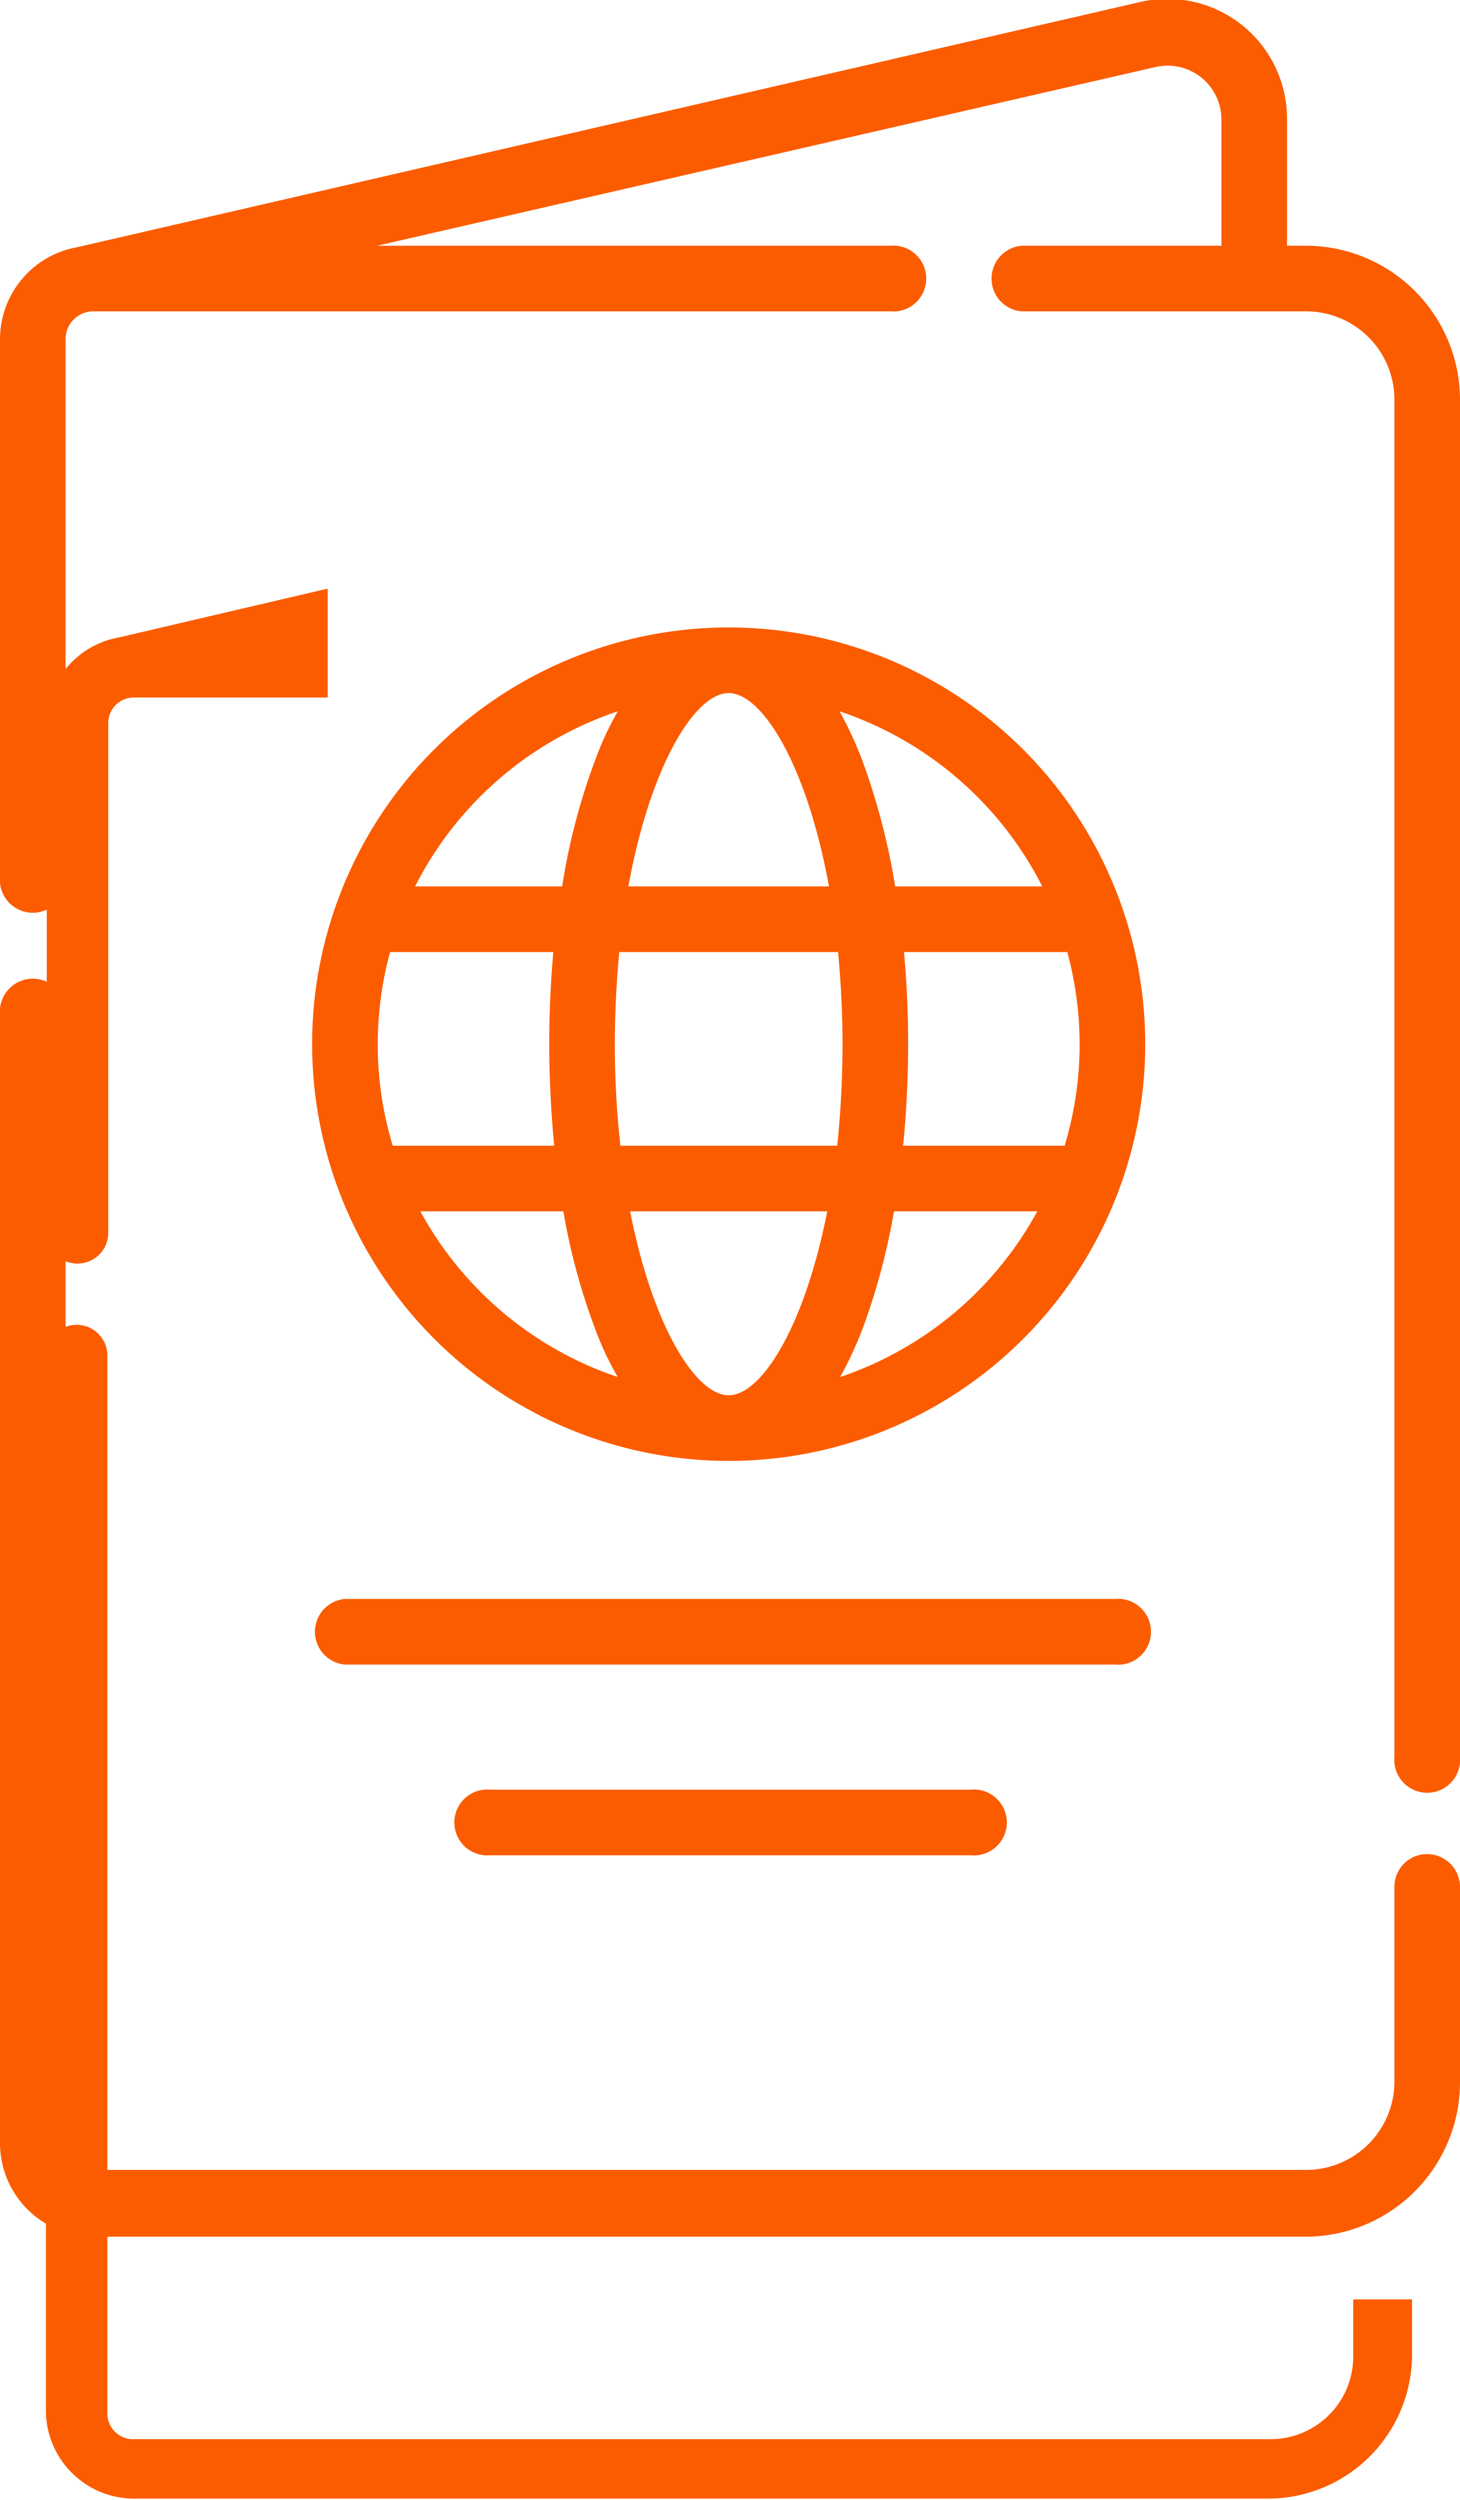
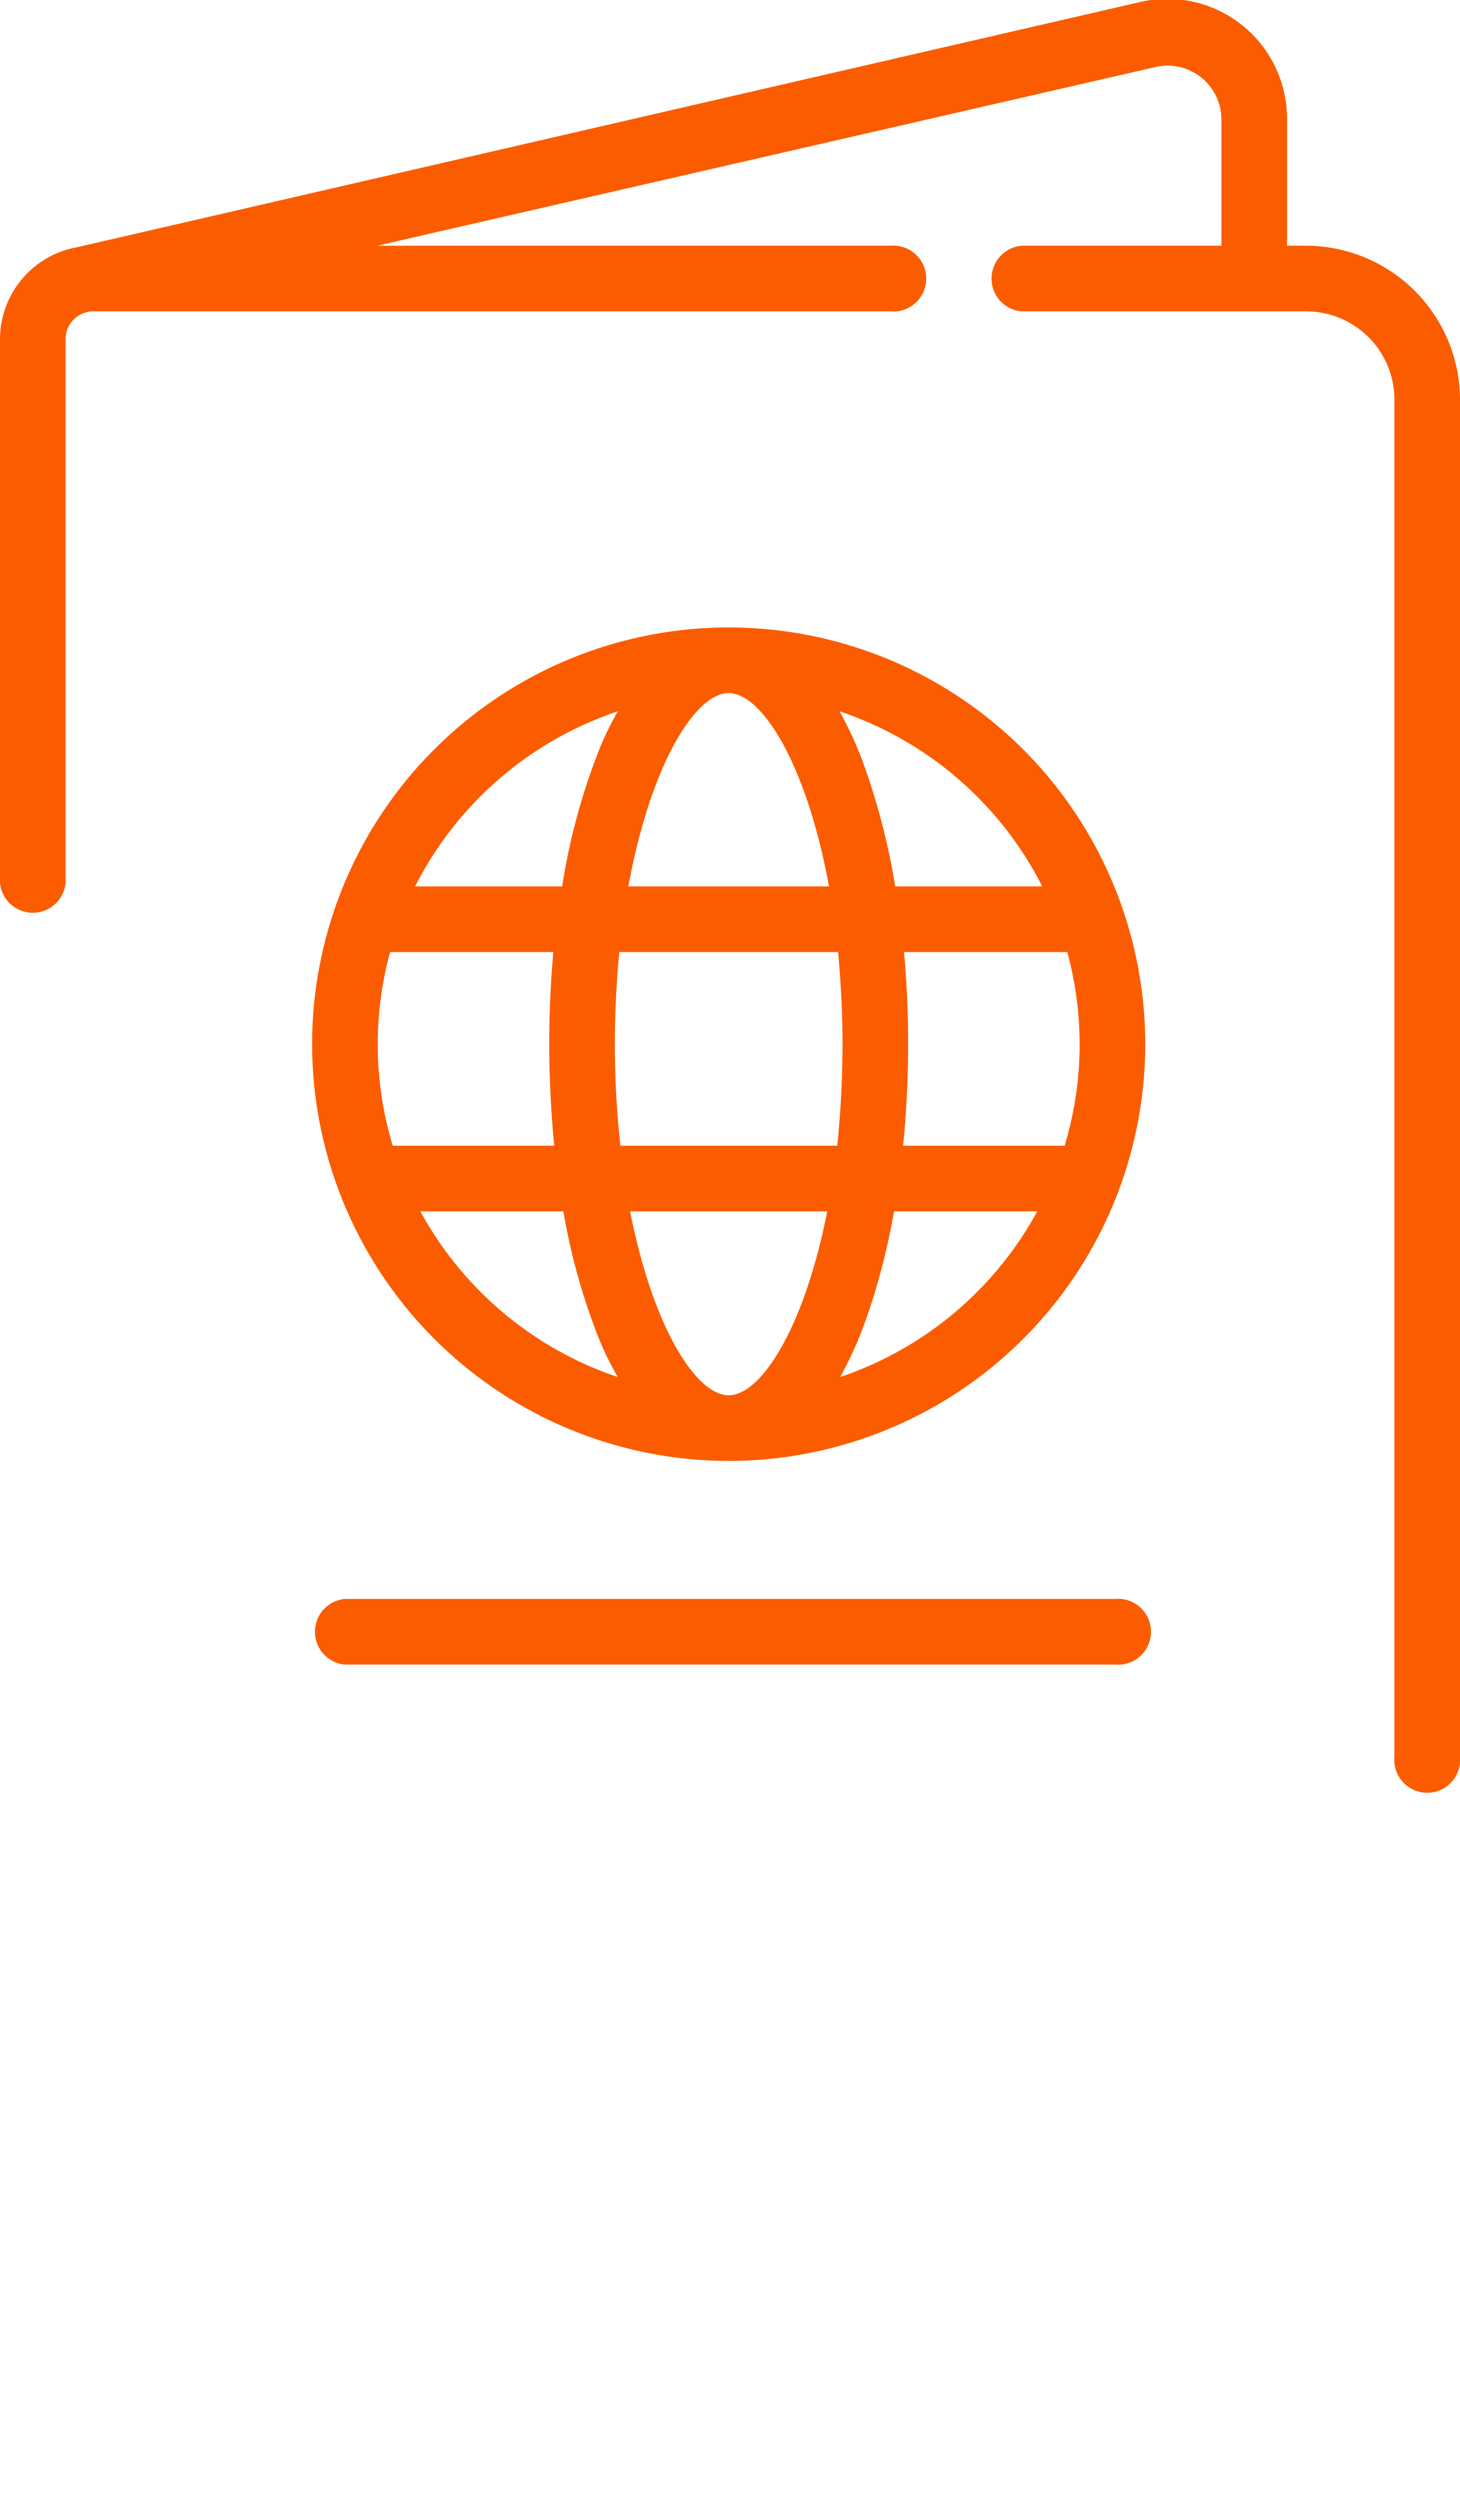
<svg xmlns="http://www.w3.org/2000/svg" viewBox="0 0 49.63 84.94">
  <defs>
    <style>.cls-1{fill:#fc5c00;}</style>
  </defs>
  <g id="Layer_2" data-name="Layer 2">
    <g id="Layer_1-2" data-name="Layer 1">
      <path class="cls-1" d="M44.4,8.35h-.65V4.07a4.07,4.07,0,0,0-5-4L2.62,8.4h0A3.18,3.18,0,0,0,0,11.52V30a1.12,1.12,0,0,0,2.23,0V11.52a.94.94,0,0,1,.94-.94H30.26a1.12,1.12,0,1,0,0-2.23H12.82L39.27,2.28a1.83,1.83,0,0,1,2.25,1.79V8.35h-6.8a1.12,1.12,0,0,0,0,2.23H44.4a3,3,0,0,1,3,3V59.69a1.12,1.12,0,1,0,2.23,0V13.58A5.24,5.24,0,0,0,44.4,8.35Z" />
-       <path class="cls-1" d="M48.51,63a1.11,1.11,0,0,0-1.11,1.11v6.62a3,3,0,0,1-3,3H3.17a1,1,0,0,1-.94-1V34.48a1.12,1.12,0,1,0-2.23,0V72.83A3.18,3.18,0,0,0,3.17,76H44.39a5.25,5.25,0,0,0,5.24-5.24V64.15A1.12,1.12,0,0,0,48.51,63Z" />
      <path class="cls-1" d="M24.77,49.64A14.16,14.16,0,1,0,10.61,35.48,14.17,14.17,0,0,0,24.77,49.64Zm0-2.23c-1.11,0-2.58-2.32-3.35-6.25h6.7C27.35,45.09,25.88,47.41,24.77,47.41Zm3.79-.62a12.71,12.71,0,0,0,.78-1.69,22.53,22.53,0,0,0,1.05-3.94h4.87A12,12,0,0,1,28.56,46.79ZM36.7,35.48a11.9,11.9,0,0,1-.51,3.45H30.7c.11-1.12.17-2.27.17-3.45s-.05-2.11-.14-3.13h5.55a12,12,0,0,1,.42,3.13Zm-1.27-5.36h-5a23,23,0,0,0-1.11-4.26,12.71,12.71,0,0,0-.78-1.69A12,12,0,0,1,35.43,30.12ZM24.77,23.55c1.14,0,2.66,2.45,3.41,6.57H21.36C22.11,26,23.63,23.55,24.77,23.55Zm3.72,8.8c.09,1,.15,2,.15,3.13a33.65,33.65,0,0,1-.18,3.45H21.09a30.93,30.93,0,0,1-.19-3.45c0-1.11.06-2.15.15-3.13ZM21,24.17a10.6,10.6,0,0,0-.78,1.69,21.5,21.5,0,0,0-1.11,4.26h-5A12,12,0,0,1,21,24.17ZM12.84,35.48a12,12,0,0,1,.42-3.13h5.55c-.09,1-.14,2.06-.14,3.13s.06,2.33.17,3.45H13.35a11.9,11.9,0,0,1-.51-3.45Zm6.31,5.68a21.67,21.67,0,0,0,1.06,3.94A10.6,10.6,0,0,0,21,46.79a12,12,0,0,1-6.71-5.63Z" />
      <path class="cls-1" d="M11.72,56.56H37.9a1.12,1.12,0,1,0,0-2.23H11.72a1.12,1.12,0,0,0,0,2.23Z" />
-       <path class="cls-1" d="M16.67,60.81a1.12,1.12,0,1,0,0,2.23H33a1.12,1.12,0,1,0,0-2.23Z" />
-       <path class="cls-1" d="M11.14,20V23.7H4.56a.87.87,0,0,0-.88.88V41.89a1,1,0,1,1-2.09,0V24.58a3,3,0,0,1,.7-1.92,3,3,0,0,1,1.75-1Z" />
-       <path class="cls-1" d="M48,78.13V80a4.9,4.9,0,0,1-4.89,4.9H4.56a3,3,0,0,1-3-3V46.06a1,1,0,0,1,2.09,0V82a.87.87,0,0,0,.88.88H43.15A2.81,2.81,0,0,0,46,80V78.13Z" />
    </g>
  </g>
</svg>